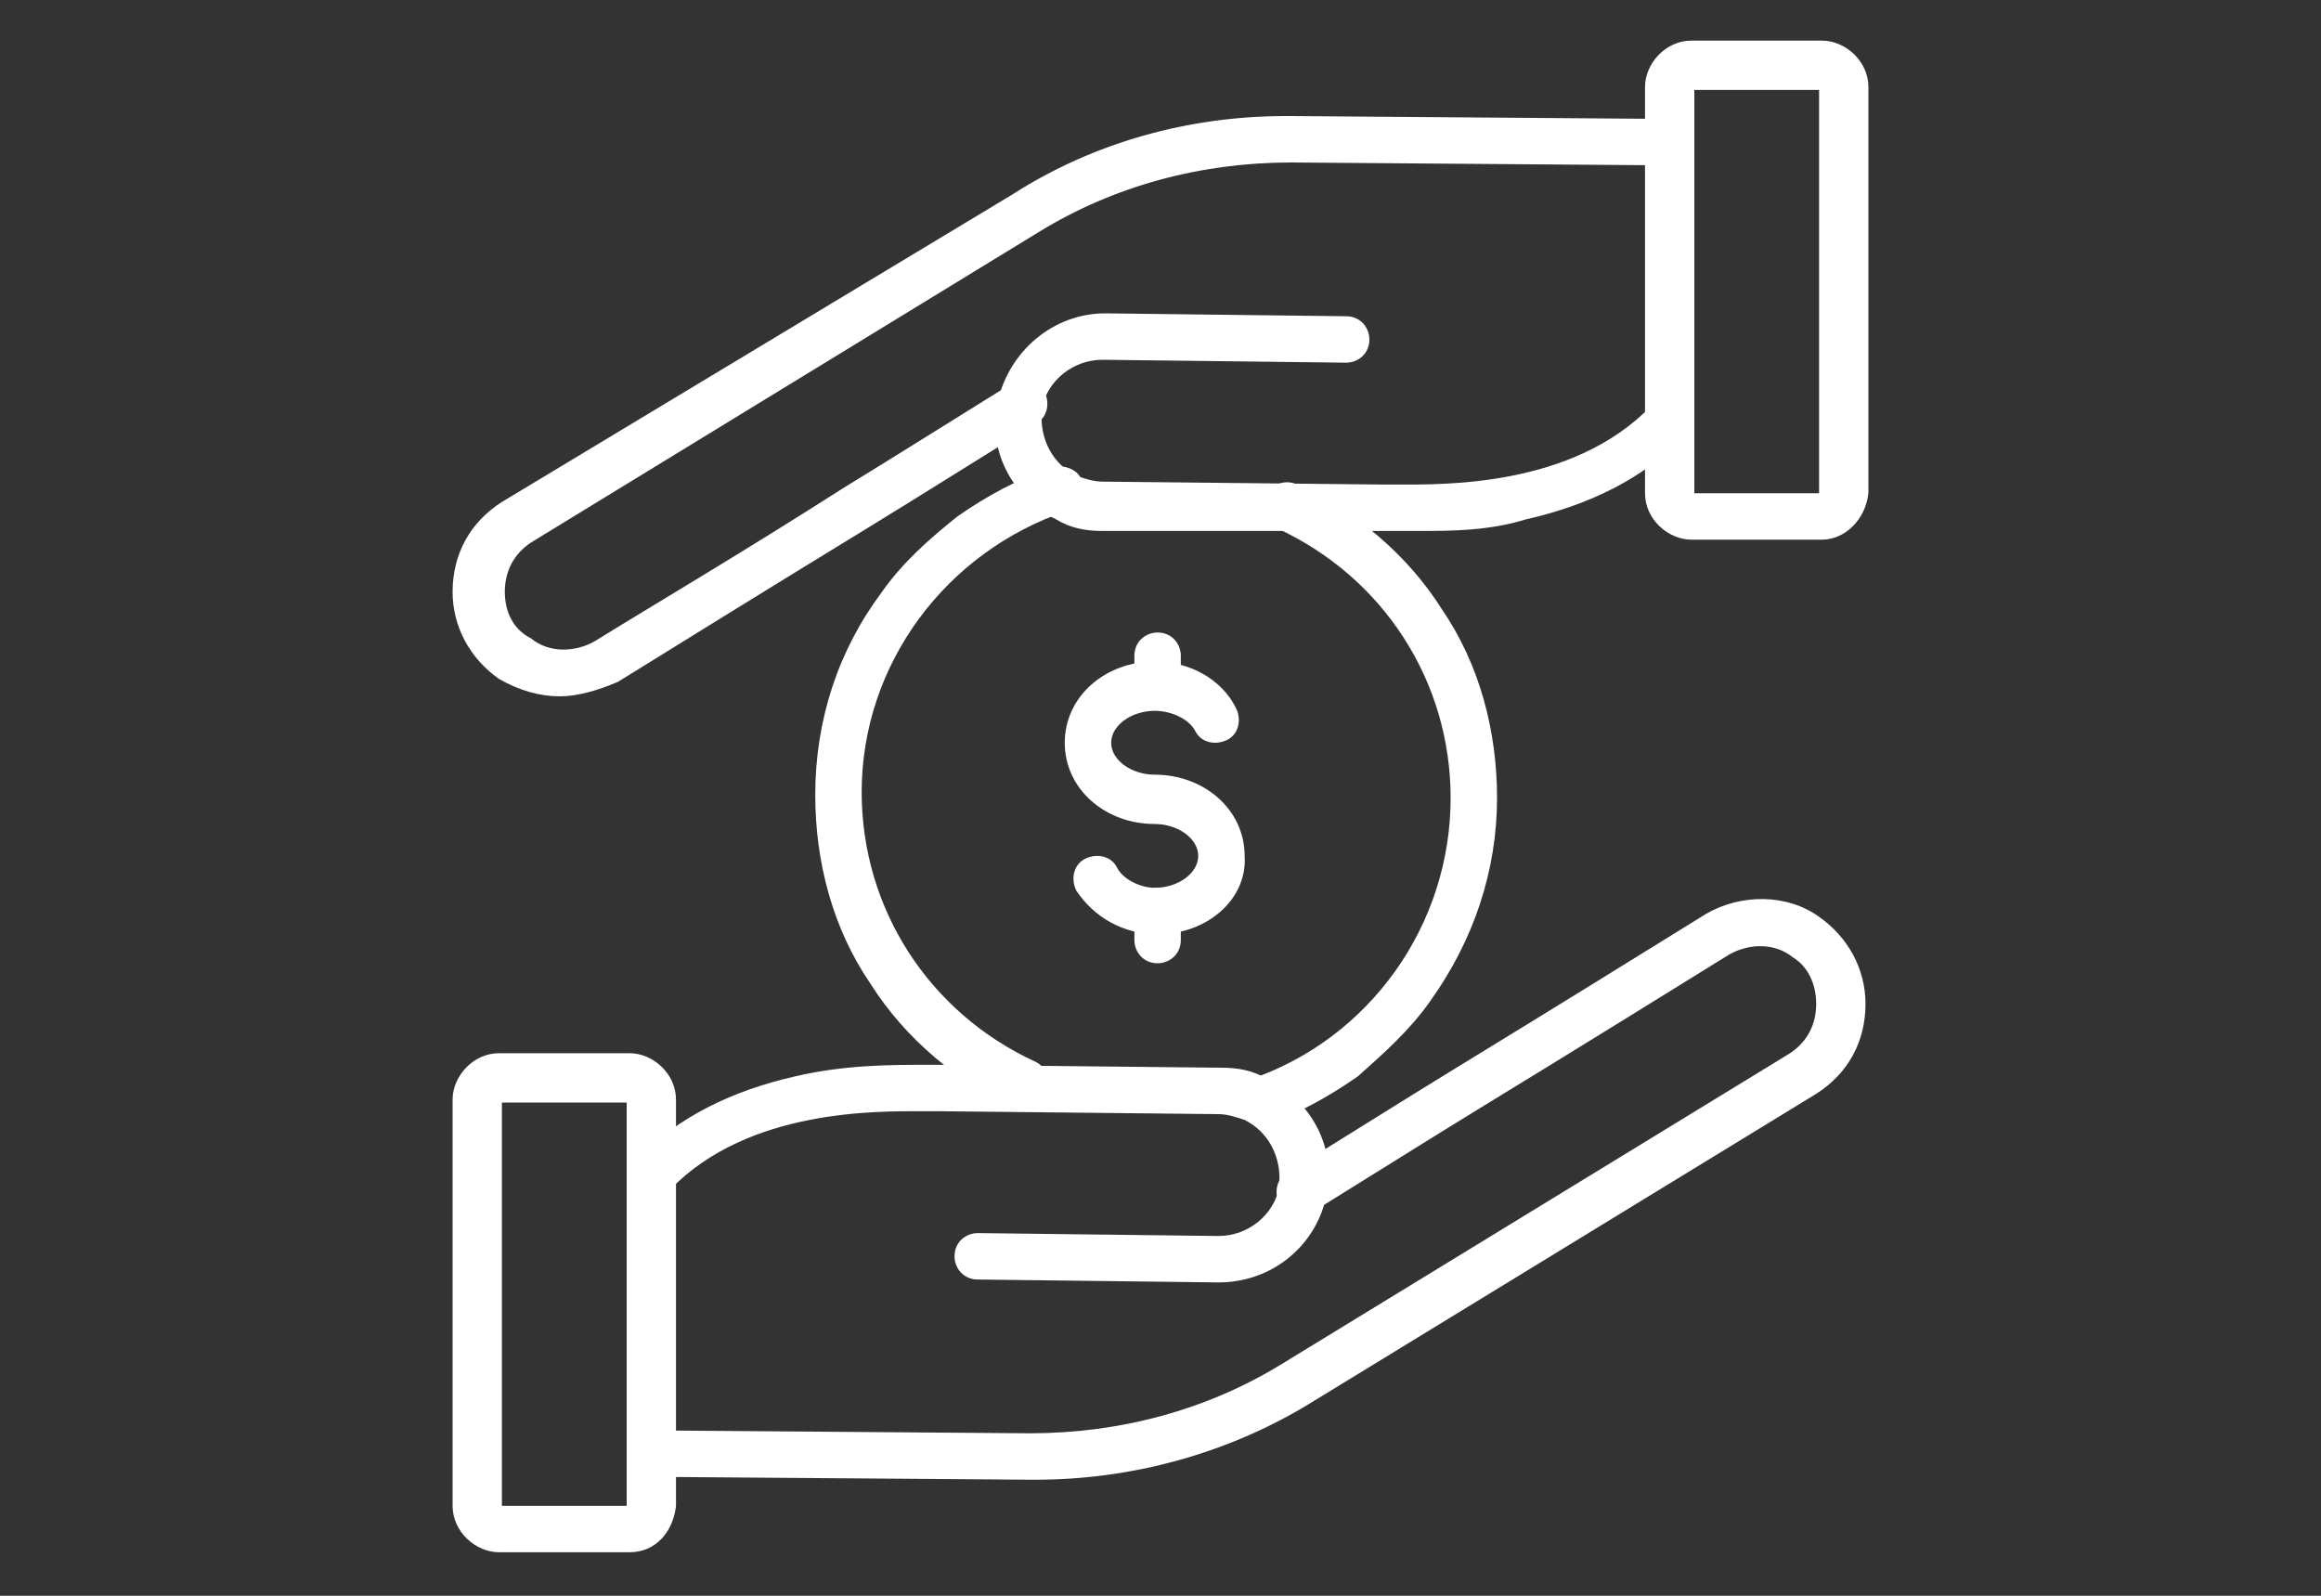
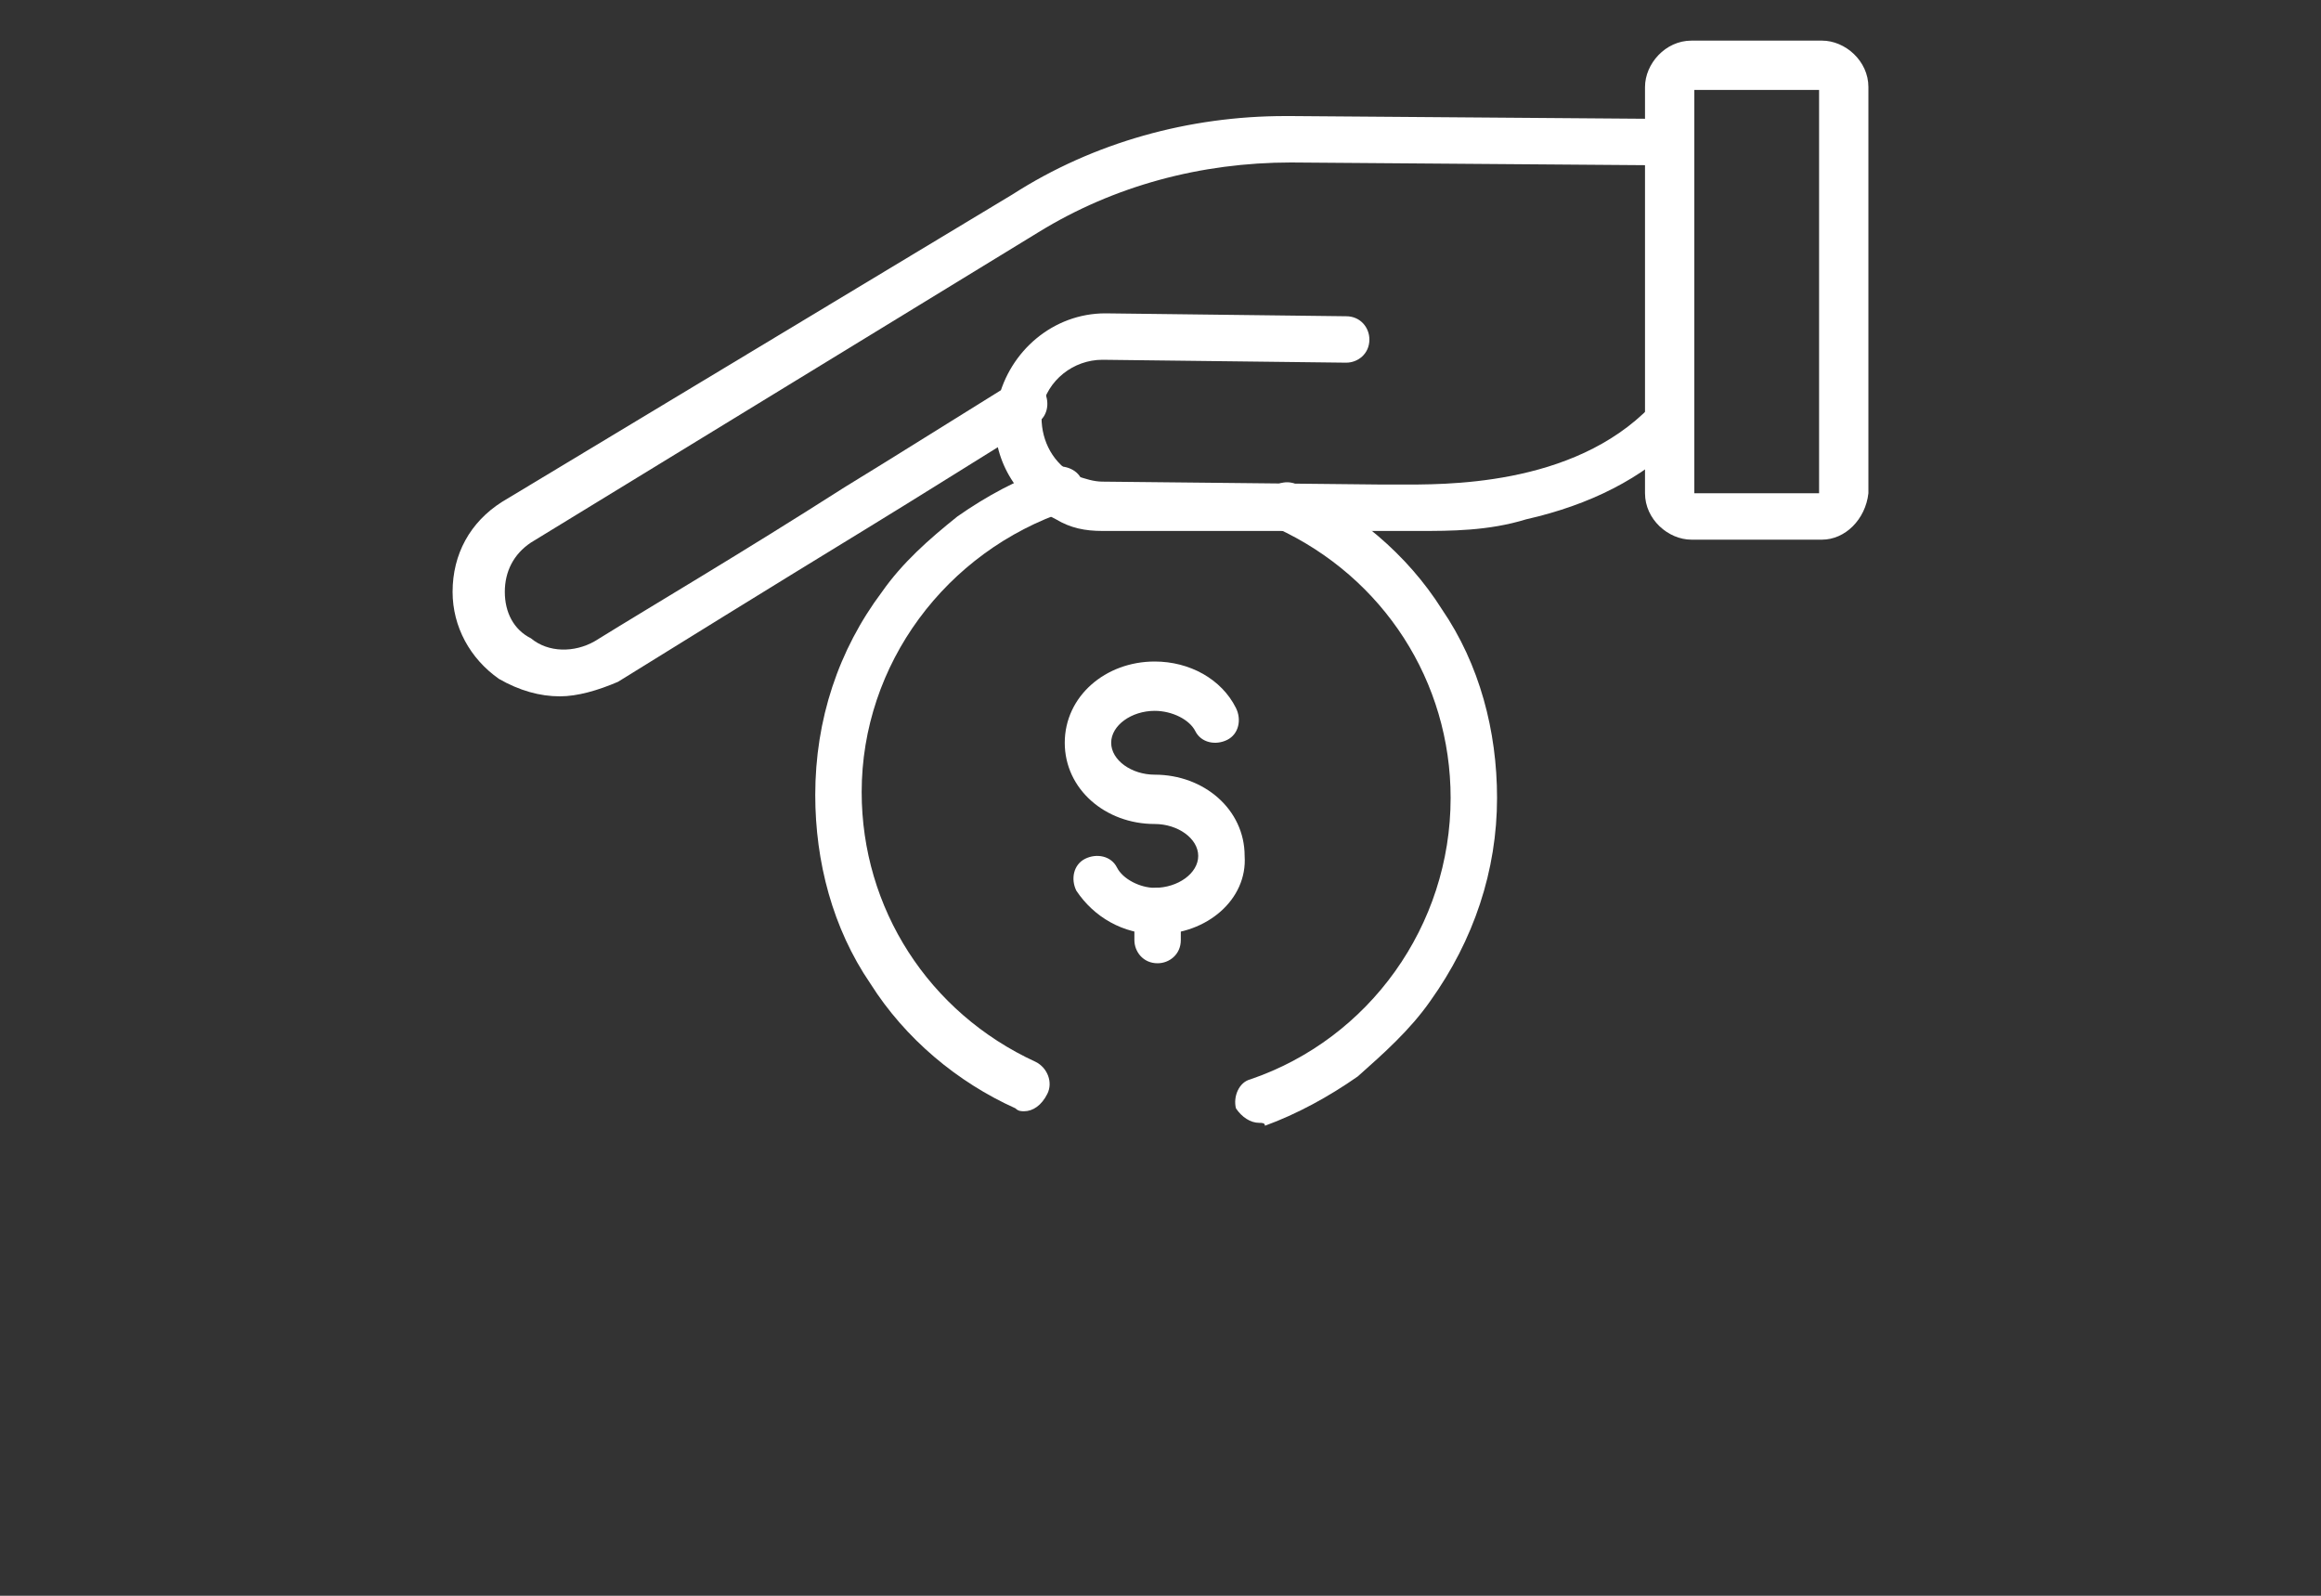
<svg xmlns="http://www.w3.org/2000/svg" version="1.1" id="Layer_1" x="0px" y="0px" viewBox="0 0 80 55" style="enable-background:new 0 0 80 55;" xml:space="preserve">
  <rect x="0" y="0" width="80" height="55" fill="#333333" stroke="none" />
  <style type="text/css">
	.st0{fill-rule:evenodd;clip-rule:evenodd;fill:#FFFFFF;}
</style>
  <g>
    <path class="st0" d="M35.3,38.3c-0.1,0-0.2,0-0.3-0.1c-2-0.9-3.8-2.4-5-4.3c-1.3-1.9-1.9-4.2-1.9-6.5c0-2.6,0.8-5,2.3-7   c0.7-1,1.6-1.8,2.6-2.6c1-0.7,2.1-1.3,3.3-1.7c0.4-0.1,0.9,0.1,1,0.5c0.1,0.4-0.1,0.9-0.5,1c-4.2,1.4-7.1,5.3-7.1,9.7   c0,4,2.3,7.6,6,9.3c0.4,0.2,0.6,0.7,0.4,1.1C35.9,38.1,35.6,38.3,35.3,38.3L35.3,38.3z" />
-     <path class="st0" d="M43.4,38.7c-0.3,0-0.6-0.2-0.8-0.5c-0.1-0.4,0.1-0.9,0.5-1c4.1-1.4,6.9-5.3,6.9-9.7c0-4-2.3-7.6-6-9.3   c-0.4-0.2-0.6-0.7-0.4-1.1c0.2-0.4,0.7-0.6,1.1-0.4c2,0.9,3.8,2.4,5,4.3c1.3,1.9,1.9,4.2,1.9,6.5c0,2.5-0.8,4.9-2.3,7   c-0.7,1-1.6,1.8-2.5,2.6c-1,0.7-2.1,1.3-3.2,1.7C43.6,38.7,43.5,38.7,43.4,38.7L43.4,38.7z" />
+     <path class="st0" d="M43.4,38.7c-0.3,0-0.6-0.2-0.8-0.5c-0.1-0.4,0.1-0.9,0.5-1c4.1-1.4,6.9-5.3,6.9-9.7c0-4-2.3-7.6-6-9.3   c-0.4-0.2-0.6-0.7-0.4-1.1c0.2-0.4,0.7-0.6,1.1-0.4c2,0.9,3.8,2.4,5,4.3c1.3,1.9,1.9,4.2,1.9,6.5c0,2.5-0.8,4.9-2.3,7   c-0.7,1-1.6,1.8-2.5,2.6c-1,0.7-2.1,1.3-3.2,1.7C43.6,38.7,43.5,38.7,43.4,38.7L43.4,38.7" />
    <path class="st0" d="M39.9,32.2c-1.2,0-2.2-0.6-2.8-1.5c-0.2-0.4-0.1-0.9,0.3-1.1c0.4-0.2,0.9-0.1,1.1,0.3c0.2,0.4,0.8,0.7,1.3,0.7   c0.8,0,1.5-0.5,1.5-1.1s-0.7-1.1-1.5-1.1c-1.7,0-3.1-1.2-3.1-2.8s1.4-2.8,3.1-2.8c1.2,0,2.3,0.6,2.8,1.6c0.2,0.4,0.1,0.9-0.3,1.1   c-0.4,0.2-0.9,0.1-1.1-0.3c-0.2-0.4-0.8-0.7-1.4-0.7c-0.8,0-1.5,0.5-1.5,1.1c0,0.6,0.7,1.1,1.5,1.1c1.7,0,3.1,1.2,3.1,2.8   C43,31,41.6,32.2,39.9,32.2L39.9,32.2z" />
    <path class="st0" d="M39.9,33.2c-0.5,0-0.8-0.4-0.8-0.8v-1c0-0.5,0.4-0.8,0.8-0.8c0.5,0,0.8,0.4,0.8,0.8v1   C40.7,32.9,40.3,33.2,39.9,33.2" />
-     <path class="st0" d="M39.9,24.4c-0.5,0-0.8-0.4-0.8-0.8v-1c0-0.5,0.4-0.8,0.8-0.8c0.5,0,0.8,0.4,0.8,0.8v1   C40.7,24,40.3,24.4,39.9,24.4" />
    <path class="st0" d="M19.3,24c-0.7,0-1.4-0.2-2.1-0.6c-1-0.7-1.6-1.8-1.6-3c0-1.3,0.6-2.4,1.7-3.1L34.9,6.7C37.7,4.9,41,4,44.3,4   h0.2l13.1,0.1c0.5,0,0.8,0.4,0.8,0.8c0,0.5-0.4,0.8-0.8,0.8h0L44.5,5.6c-3.1,0-6.1,0.8-8.7,2.4L18.3,18.7c-0.6,0.4-0.9,1-0.9,1.7   c0,0.7,0.3,1.3,0.9,1.6c0.6,0.5,1.5,0.5,2.2,0.1c2.1-1.3,5-3,8.6-5.3c1.8-1.1,3.7-2.3,5.8-3.6c0.4-0.2,0.9-0.1,1.1,0.3   c0.2,0.4,0.1,0.9-0.3,1.1c-2.1,1.3-4,2.5-5.8,3.6c-3.6,2.2-6.5,4-8.6,5.3C20.6,23.8,19.9,24,19.3,24L19.3,24z" />
    <path class="st0" d="M48.9,18.3h-0.6h-0.6L38,18.3c-0.6,0-1.1-0.1-1.6-0.4c-1.4-0.7-2.2-2.1-2.1-3.6c0-0.2,0-0.4,0.1-0.5   c0.4-1.7,1.9-3,3.7-3l8.3,0.1c0.5,0,0.8,0.4,0.8,0.8c0,0.5-0.4,0.8-0.8,0.8h0L38,12.4h0c-1,0-1.9,0.7-2.1,1.7c0,0.1,0,0.2,0,0.3   c0,0.8,0.4,1.6,1.2,2c0.3,0.1,0.6,0.2,0.9,0.2l9.6,0.1h0.6h0c1.5,0,6,0.1,8.7-2.7c0.3-0.3,0.8-0.3,1.1,0c0.3,0.3,0.3,0.8,0,1.1   c-1.4,1.4-3.2,2.3-5.4,2.8C51.3,18.3,50,18.3,48.9,18.3L48.9,18.3z" />
    <path class="st0" d="M62.8,18.6h-4.5c-0.8,0-1.6-0.7-1.6-1.6l0-14c0-0.8,0.7-1.6,1.6-1.6h4.5c0.8,0,1.6,0.7,1.6,1.6l0,14   C64.3,17.9,63.6,18.6,62.8,18.6L62.8,18.6z M58.4,17h4.3V3.1h-4.3V17z" />
-     <path class="st0" d="M35.7,51h-0.2l-13.1-0.1c-0.5,0-0.8-0.4-0.8-0.8c0-0.5,0.4-0.8,0.8-0.8h0l13.1,0.1c3.1,0,6.1-0.8,8.7-2.4   l17.5-10.7c0.6-0.4,0.9-1,0.9-1.7c0-0.7-0.3-1.3-0.8-1.6c-0.6-0.5-1.5-0.5-2.2-0.1c-2.1,1.3-5,3.1-8.6,5.3   c-1.8,1.1-3.7,2.3-5.8,3.6c-0.4,0.2-0.9,0.1-1.1-0.3c-0.2-0.4-0.1-0.9,0.3-1.1c2.1-1.3,4-2.5,5.8-3.6c3.6-2.2,6.5-4,8.6-5.3   c1.2-0.7,2.8-0.7,3.9,0.1c1,0.7,1.6,1.8,1.6,3c0,1.3-0.6,2.4-1.7,3.1L45.1,48.4C42.3,50.1,39,51,35.7,51z" />
-     <path class="st0" d="M42,44.2L42,44.2l-8.3-0.1c-0.5,0-0.8-0.4-0.8-0.8c0-0.5,0.4-0.8,0.8-0.8h0l8.3,0.1h0c1,0,1.9-0.7,2.1-1.7   c0-0.1,0-0.2,0-0.3c0-0.8-0.4-1.6-1.2-2c-0.3-0.1-0.6-0.2-0.9-0.2l-9.6-0.1h-0.6h0c-1.5,0-6-0.1-8.7,2.7l0,0   c-0.3,0.3-0.8,0.3-1.1,0c-0.3-0.3-0.3-0.8,0-1.1c1.4-1.4,3.2-2.3,5.4-2.8c1.7-0.4,3.3-0.4,4.5-0.4h0.6l9.6,0.1   c0.6,0,1.1,0.1,1.6,0.4c1.4,0.7,2.2,2.1,2.1,3.6c0,0.2,0,0.4-0.1,0.5C45.3,43,43.8,44.2,42,44.2L42,44.2z" />
-     <path class="st0" d="M21.7,53.5h-4.5c-0.8,0-1.6-0.7-1.6-1.6v-14c0-0.8,0.7-1.6,1.6-1.6h4.5c0.8,0,1.6,0.7,1.6,1.6v14   C23.2,52.8,22.6,53.5,21.7,53.5 M17.3,51.9h4.3V38h-4.3V51.9z" />
  </g>
</svg>